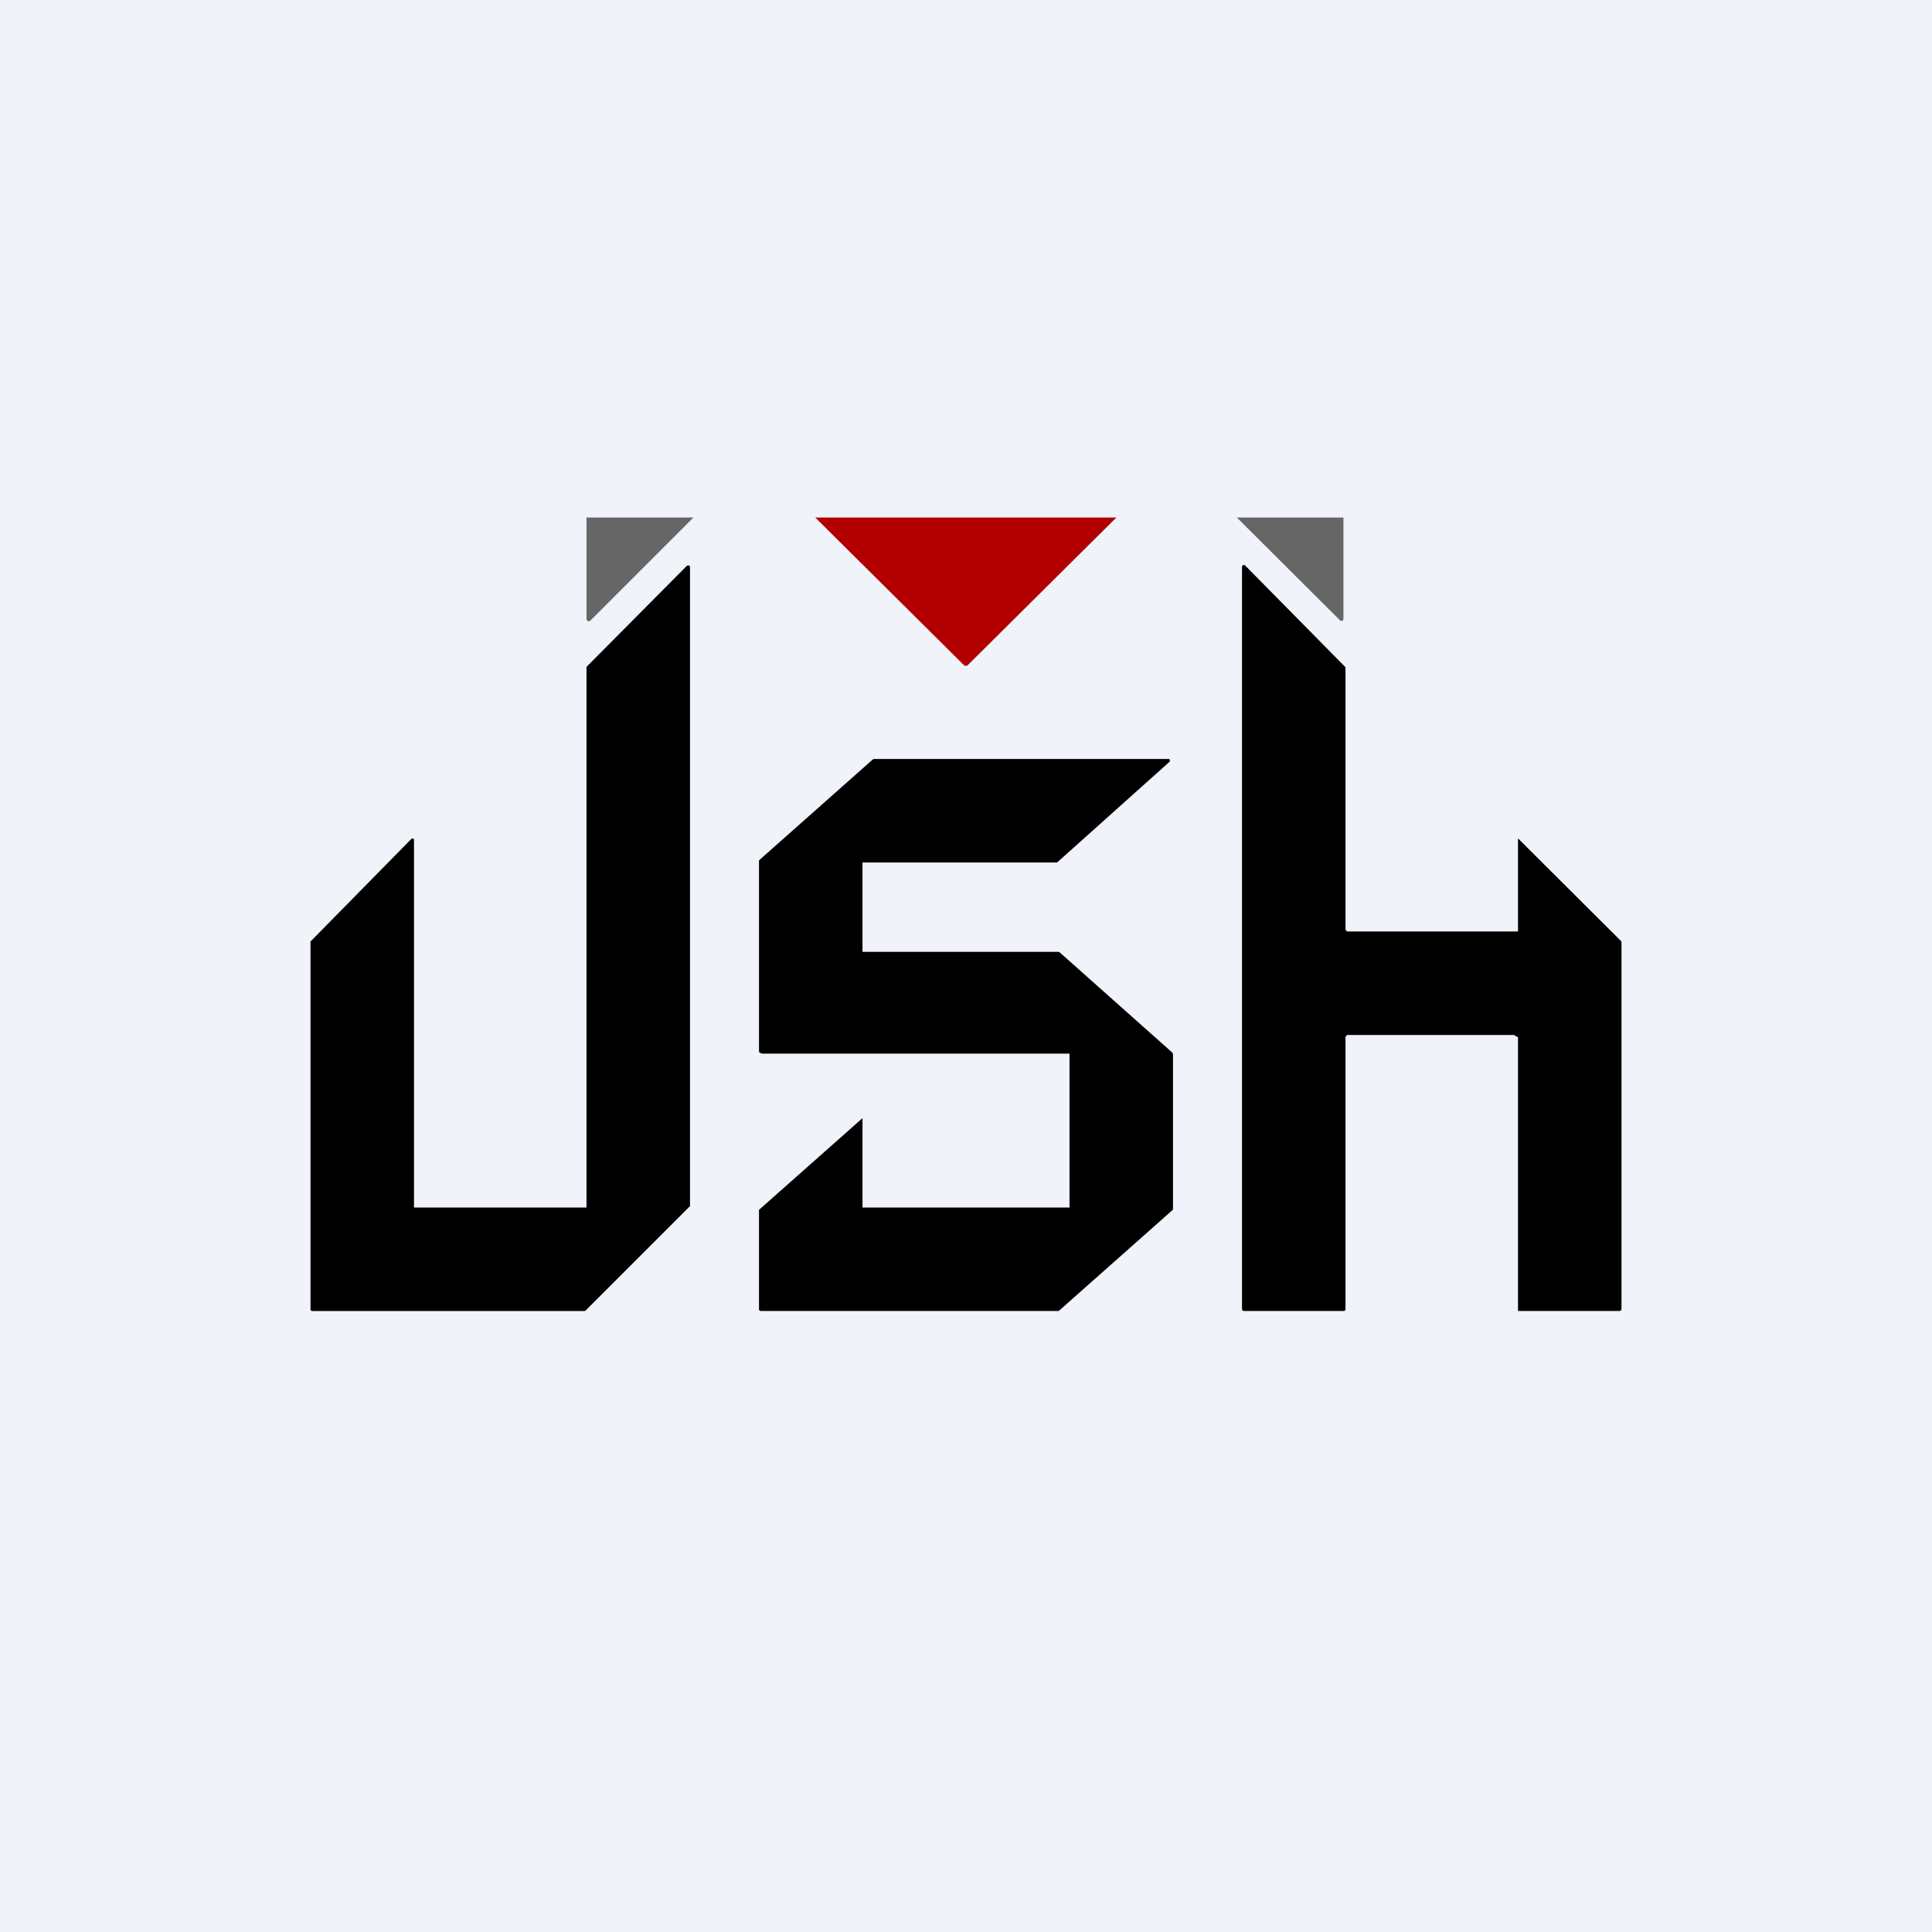
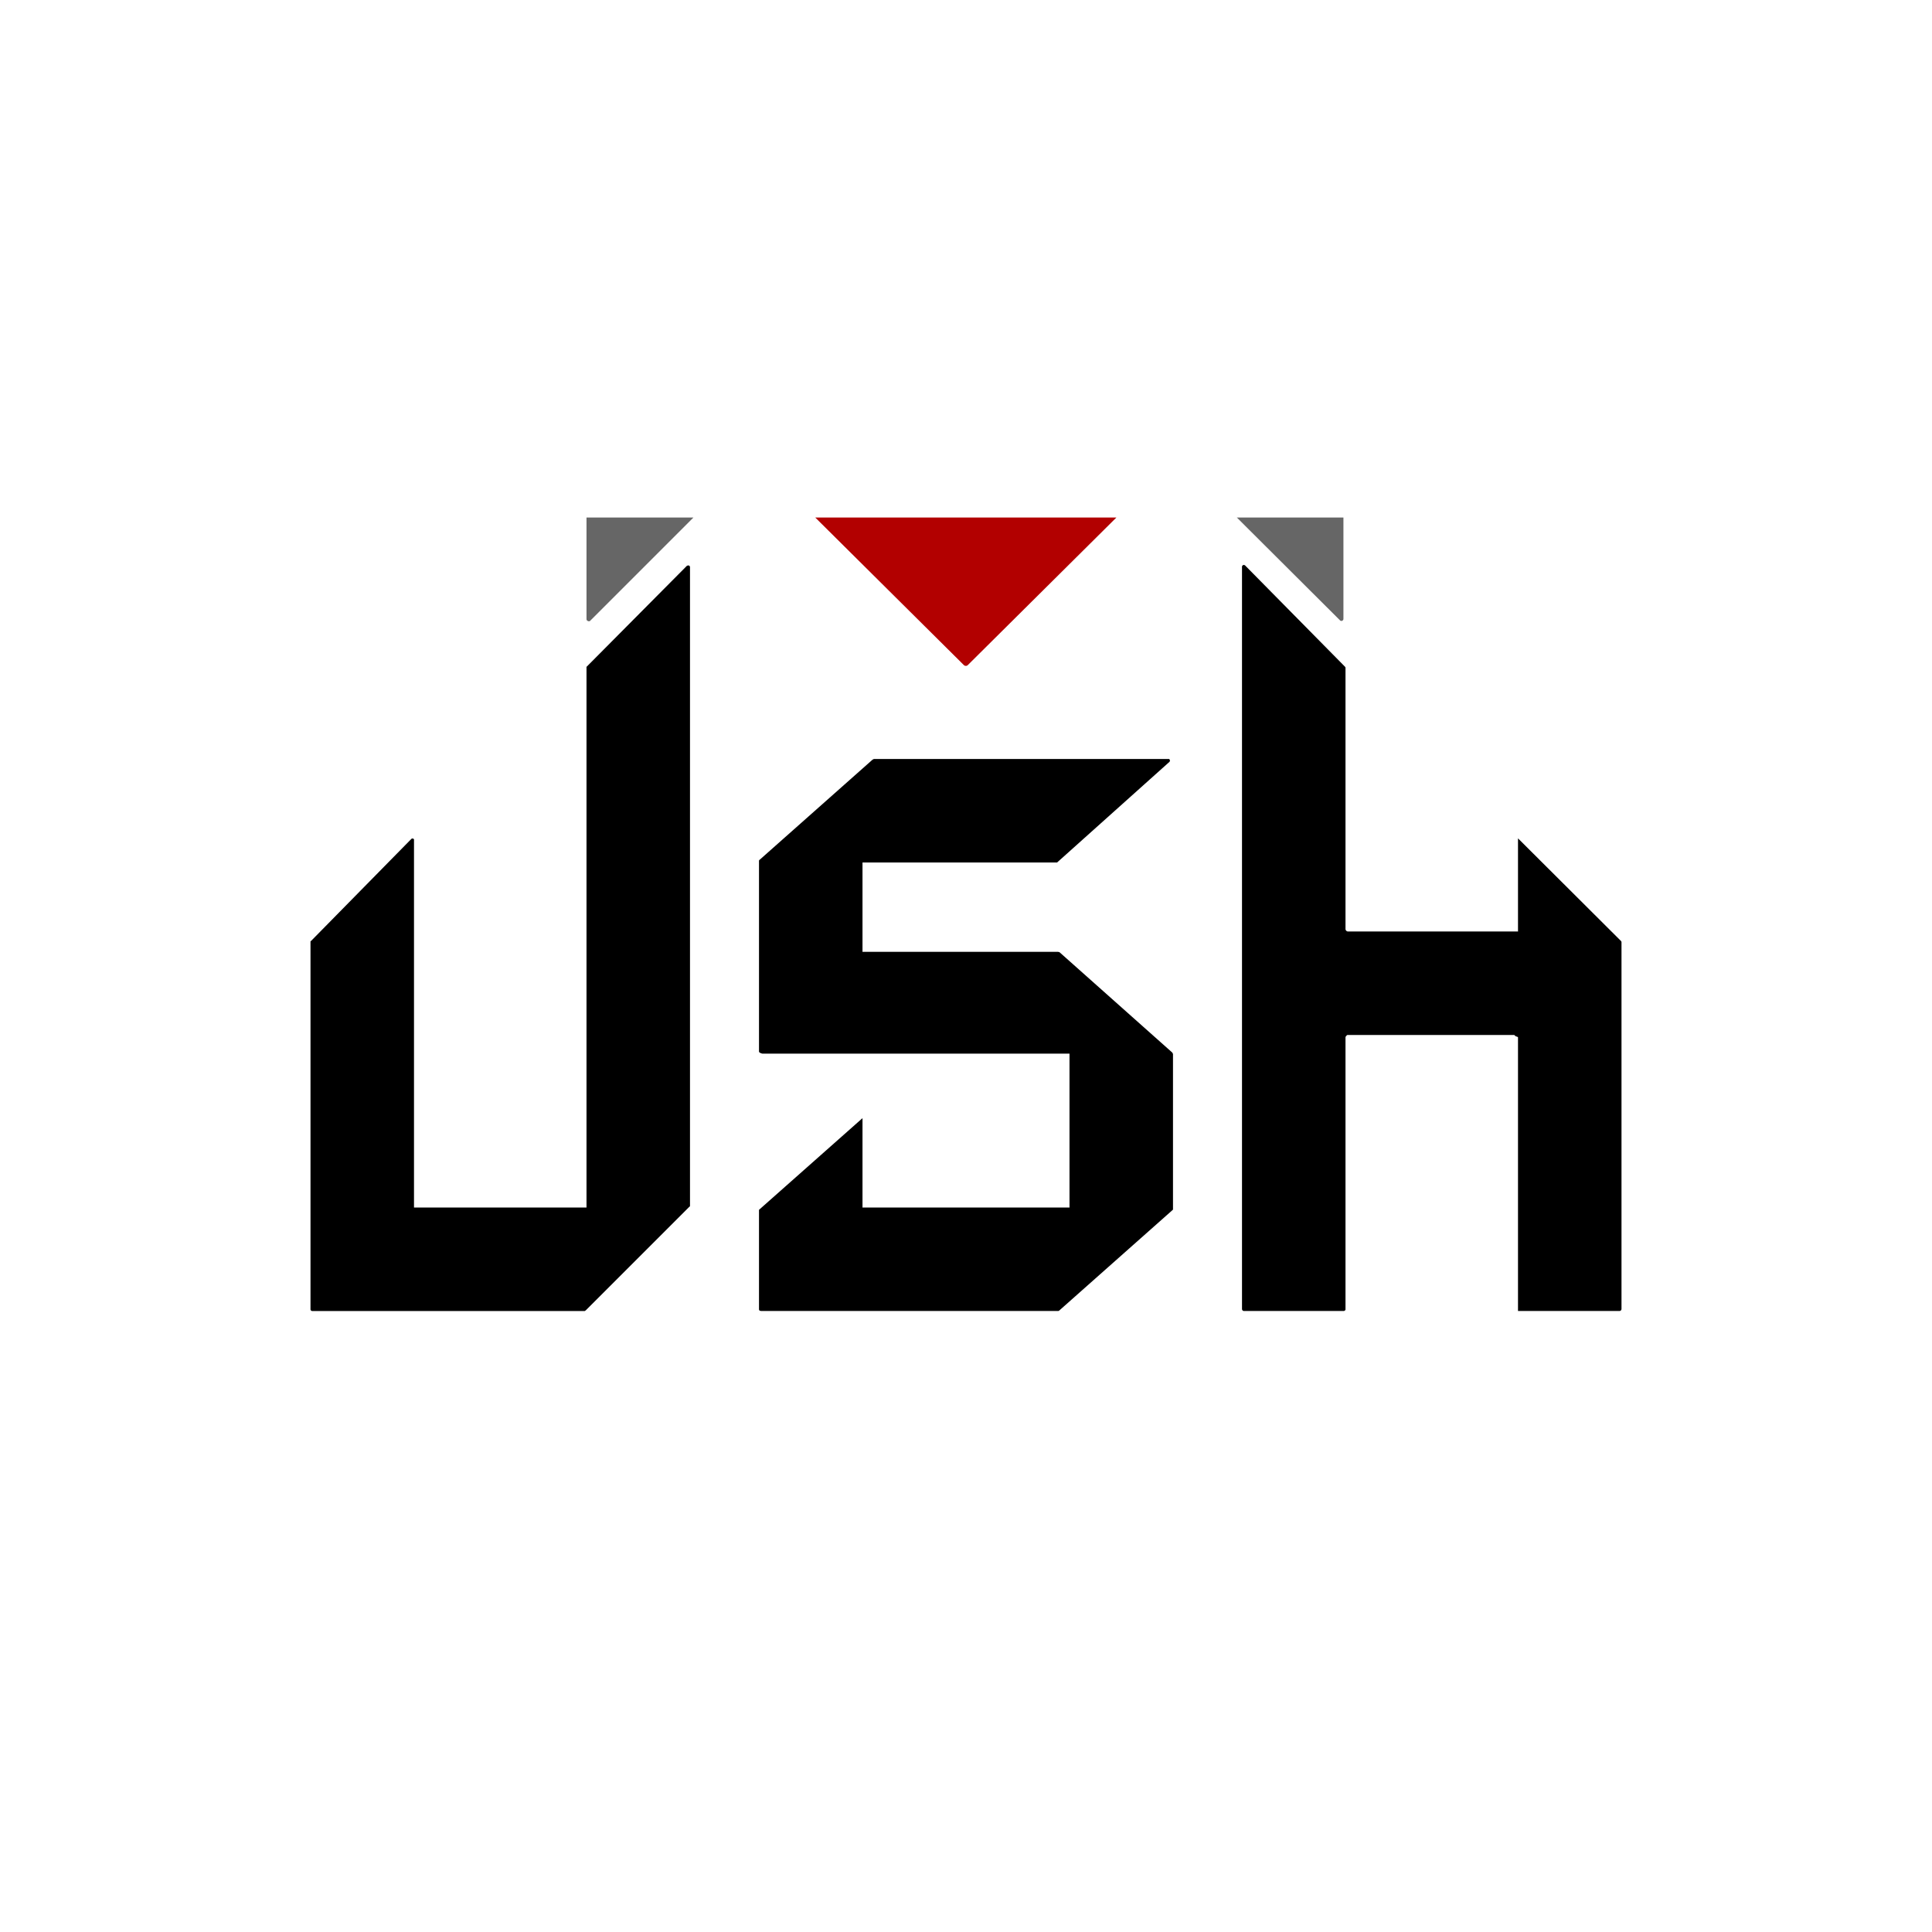
<svg xmlns="http://www.w3.org/2000/svg" width="56" height="56" viewBox="0 0 56 56">
-   <path fill="#F0F3FA" d="M0 0h56v56H0z" />
  <path d="m20.1 15-3 3a.06.06 0 0 1-.06 0 .06.06 0 0 1-.04-.05V15h3.1Z" fill="#666" />
  <path d="m32.36 15-4.31 4.28a.07.07 0 0 1-.05.02.08.08 0 0 1-.06-.02L23.63 15h8.73Z" fill="#B20000" />
  <path d="M38.94 15v2.94a.06.06 0 0 1-.03.05.06.06 0 0 1-.06 0l-3-2.99h3.1Z" fill="#666" />
  <path d="M17 35V19.33c-.01.01 0-.01 0 0l2.91-2.93.03-.01a.05.05 0 0 1 .06.05v18.5c0 .02 0 .03-.02.04l-3 3-.03.02h-7.9a.05.05 0 0 1-.05-.05V27.3c0-.01 0-.02.02-.03l2.9-2.95a.05.05 0 0 1 .08.01V35h5c.01 0-.01.01 0 0s0 .01 0 0ZM47 27.31v10.63a.06.06 0 0 1-.06.06H44v-7.93c0-.02-.07-.03-.08-.04 0-.01-.02-.03-.04-.03h-4.82c-.02 0-.03.02-.04.03a.06.06 0 0 0-.02.04v7.89a.06.06 0 0 1-.05.04h-2.9a.06.06 0 0 1-.05-.06v-21.5a.06.06 0 0 1 .03-.06.06.06 0 0 1 .06.01l2.9 2.94a.06.06 0 0 1 .01.04v7.57l.02.04.04.02H44c-.01.01.01 0 0 0 0 .01.01-.01 0 0v-2.7c0 .02 0 0 0 0-.01.01 0 0 0 0-.01 0 .01 0 0 0 0 0 .01.01 0 0l2.98 2.97a.06.06 0 0 1 .02.04ZM30.64 25H25c-.01 0 .01 0 0 0s0-.01 0 0v2.59c-.01-.01 0 .01 0 0-.01 0 .01 0 0 0h5.67l.04.01 3.27 2.91.02.04v4.5s0 .02-.02.03l-3.27 2.9a.06.06 0 0 1-.04.02h-8.61l-.04-.01a.05.05 0 0 1-.02-.04v-2.87s0-.02.02-.03L25 32.41c-.01 0 0 0 0 0-.01 0 .01 0 0 0 0 0 .01 0 0 0V35c-.01 0 0 .01 0 0-.01 0 .01 0 0 0h6c-.01 0 .01 0 0 0 0 .01.01 0 0 0v-4.46c0-.01.01 0 0 0-.01-.01.01 0 0 0h-8.9a.23.23 0 0 1-.08-.03.05.05 0 0 1-.02-.03v-5.52c0-.01 0-.03.02-.04l3.27-2.9.04-.02H33.89l.02.03v.03l-.01.02L30.64 25c.01 0-.01 0 0 0Z" />
</svg>